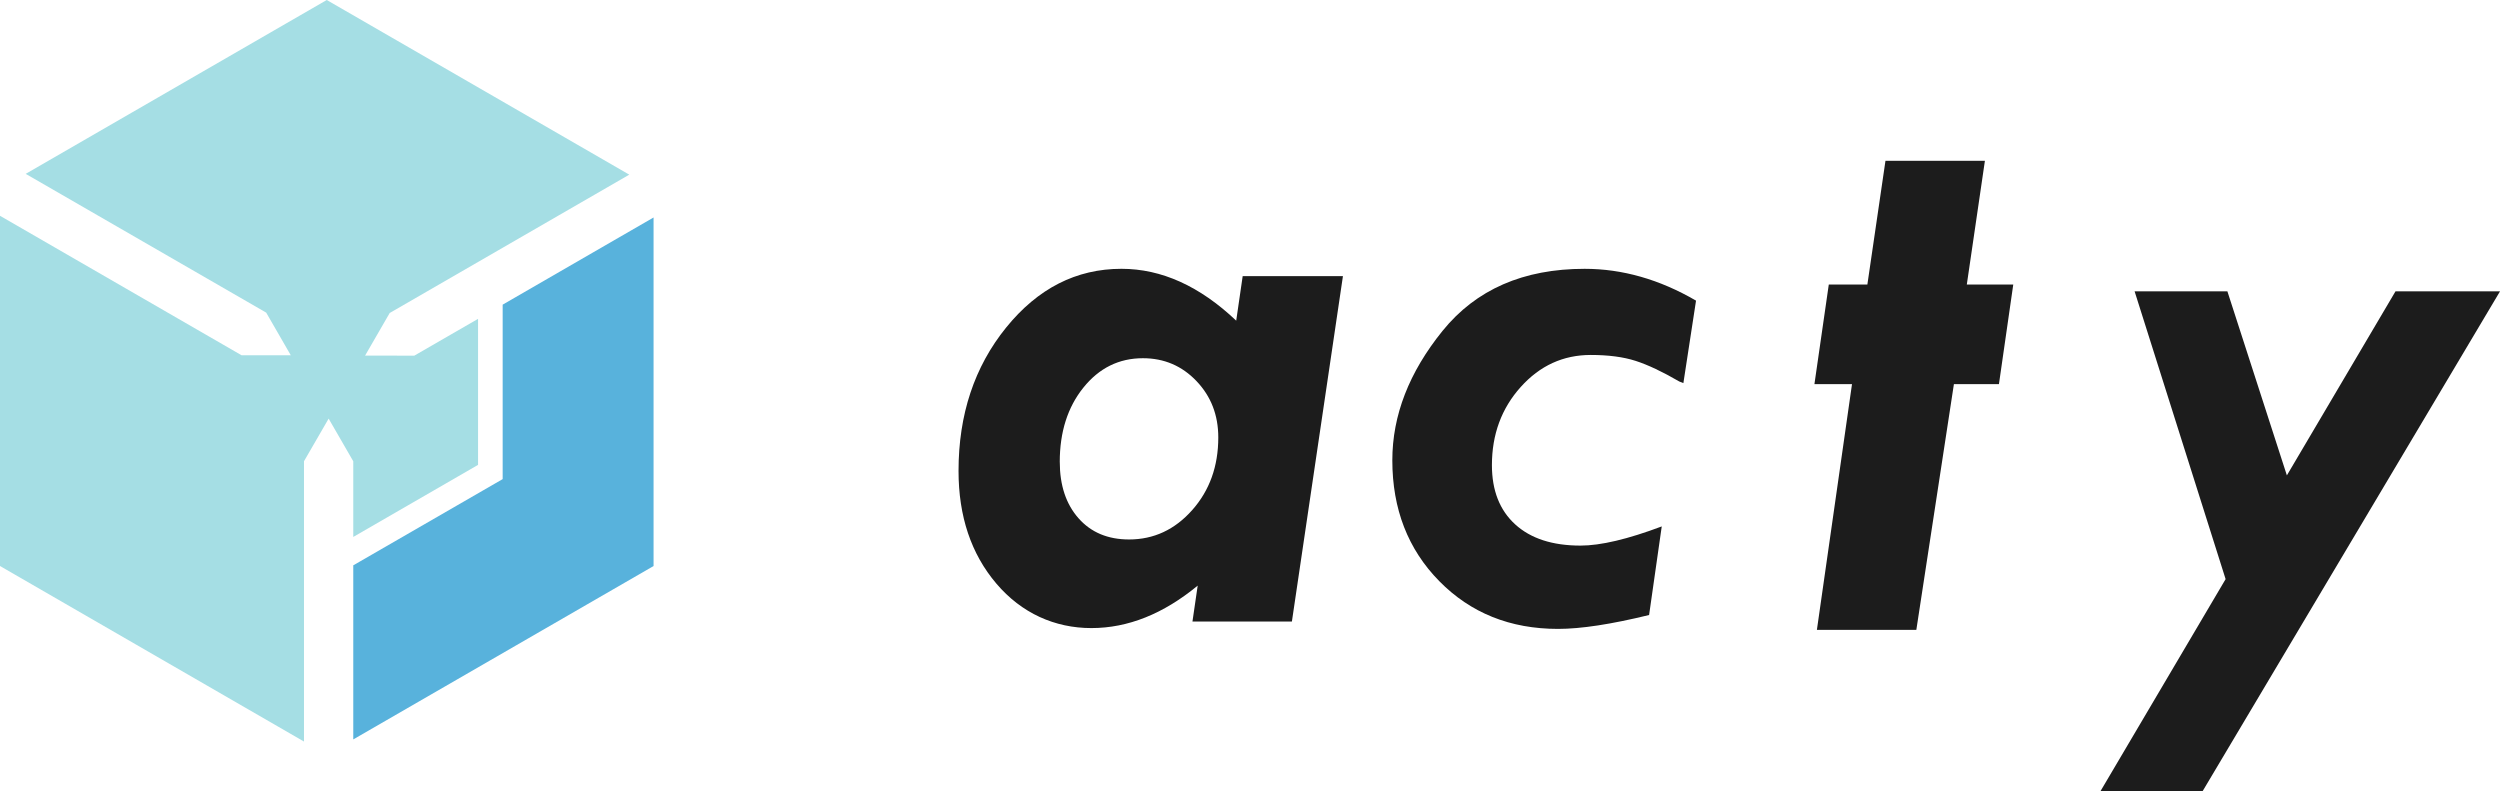
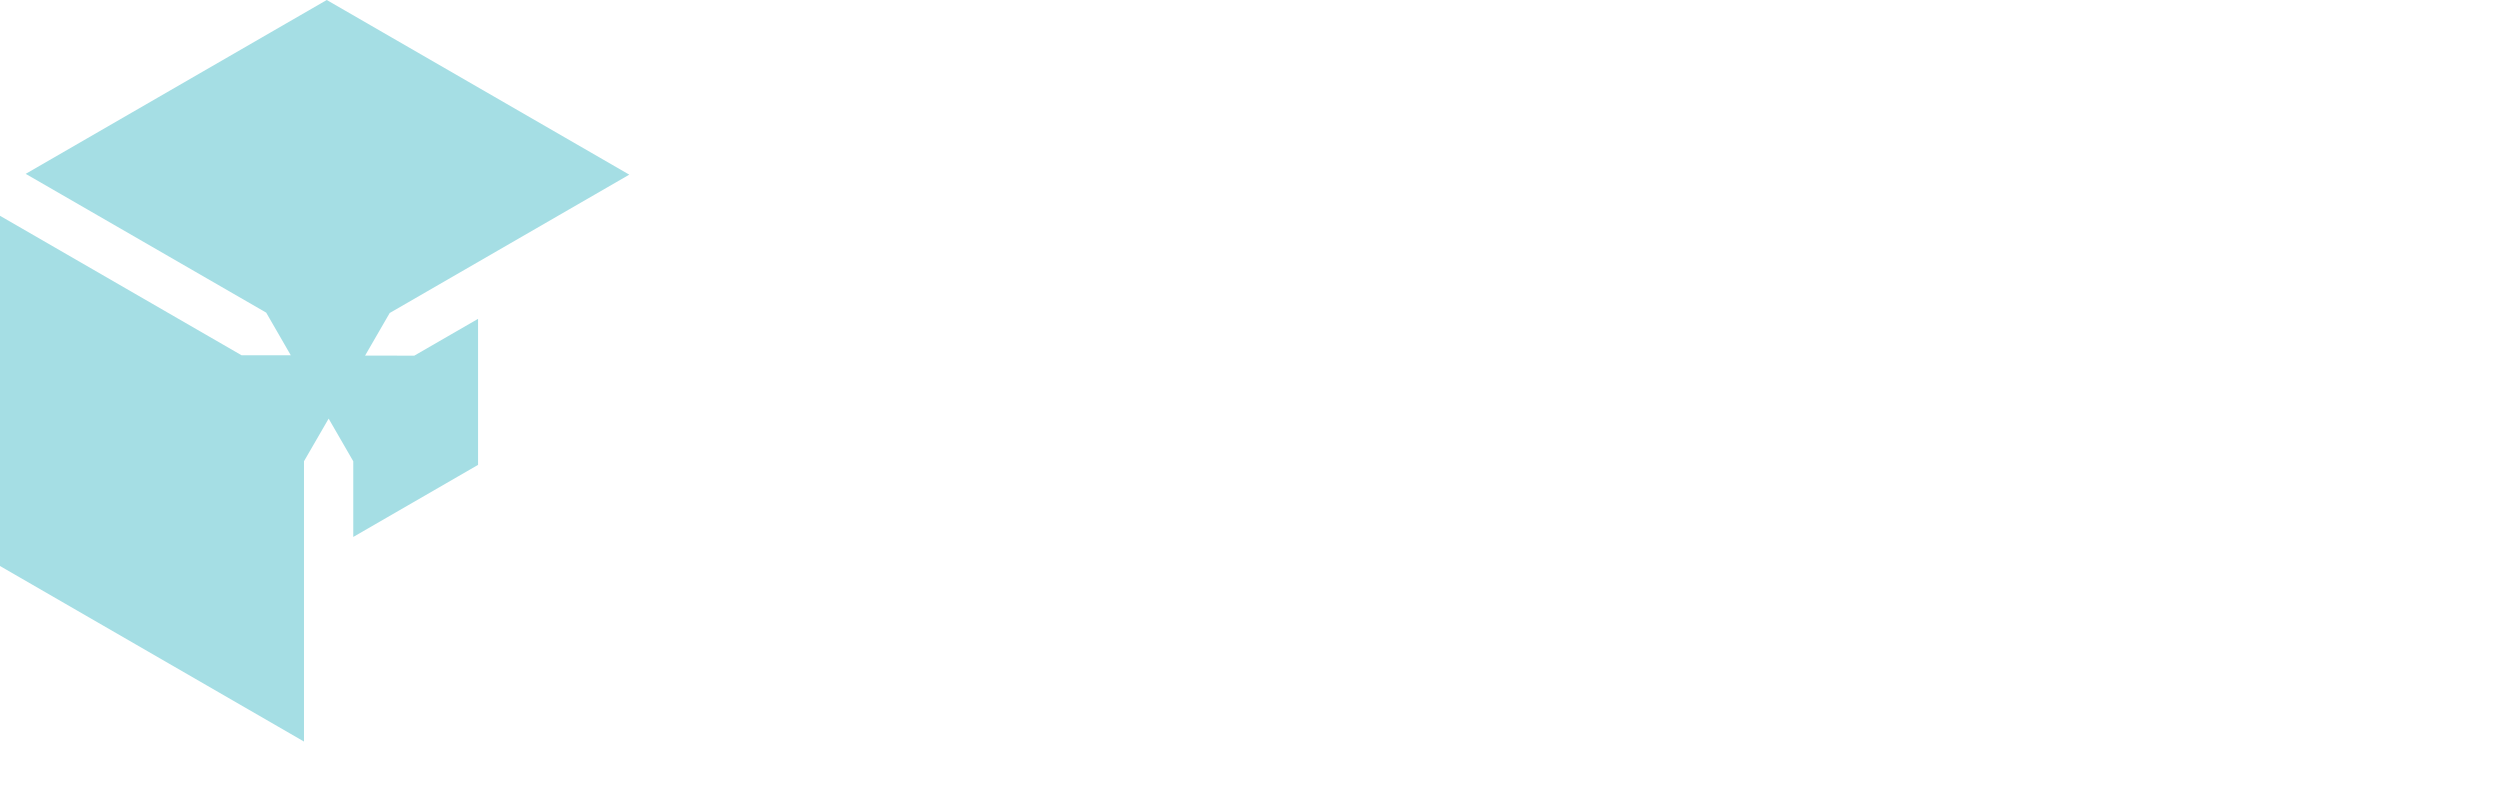
<svg xmlns="http://www.w3.org/2000/svg" id="_レイヤー_2" viewBox="0 0 1166.33 369.25">
  <defs>
    <style>.cls-1{fill:#58b2dc;}.cls-2{fill:#1c1c1c;}.cls-3{fill:#a5dee4;}</style>
  </defs>
  <g id="sora">
    <g>
-       <path class="cls-2" d="M576.73,149.6l3.02-20.76h46.77l-23.81,161.13h-46.39l2.44-16.76c-16.02,13.21-32.55,19.81-49.59,19.81s-32.58-6.92-44.34-20.76c-11.76-13.84-17.64-31.36-17.64-52.57,0-26.28,7.4-48.57,22.19-66.85,14.8-18.28,32.73-27.43,53.82-27.43,18.67,0,36.51,8.06,53.53,24.19Zm-82.31,65.9c0,10.92,2.91,19.68,8.74,26.28,5.83,6.6,13.69,9.9,23.58,9.9,11.53,0,21.35-4.57,29.46-13.71,8.11-9.14,12.17-20.44,12.17-33.9,0-10.41-3.39-19.17-10.17-26.28-6.78-7.11-15.11-10.67-25-10.67-11.15,0-20.41,4.57-27.76,13.71-7.35,9.14-11.03,20.7-11.03,34.66Z" />
-       <path class="cls-2" d="M791.25,140.27l-5.9,38.47-1.9-.76c-7.87-4.57-14.67-7.78-20.38-9.62-5.71-1.84-12.7-2.76-20.95-2.76-12.83,0-23.71,4.98-32.66,14.95-8.95,9.97-13.43,22.13-13.43,36.47,0,11.81,3.62,21.02,10.86,27.62,7.24,6.6,17.39,9.9,30.47,9.9,9.4,0,22.03-2.98,37.9-8.95l-5.9,41.33c-17.65,4.32-31.81,6.48-42.47,6.48-22.35,0-40.82-7.43-55.42-22.28-14.6-14.86-21.9-33.65-21.9-56.38,0-20.95,7.81-41.07,23.43-60.38,15.62-19.3,37.71-28.95,66.28-28.95,17.65,0,34.98,4.95,52,14.86Z" />
-       <path class="cls-2" d="M879.64,75.03h46.38l-8.44,57.71h21.67l-6.68,46.47h-21.01l-17.53,114.66h-46.39l16.38-114.66h-17.53l6.7-46.47h18l8.44-57.71Z" />
-       <path class="cls-2" d="M995.87,135.93h43.28l27.75,85.85,50.67-85.85h48.76l-138.82,233.31h-47.65l58.46-99.06-42.46-134.26Z" />
      <g id="_グループ_16">
        <path id="_パス_13" class="cls-3" d="M164.8,215.18l-11.48-19.88-11.5,19.88v130.78L0,264.06V100.67l112.69,65.07h22.97l-11.47-19.89L11.99,81.11,152.44,0l141.14,81.48-111.77,64.54-11.49,19.88,22.97,.02,29.74-17.17v68.13l-58.22,33.62v-35.32Z" />
-         <path id="_パス_14" class="cls-1" d="M304.91,101.47v162.6l-140.1,80.89v-81.33l.05,.09,69.65-40.2v-81.39l70.4-40.67Z" />
      </g>
    </g>
  </g>
</svg>